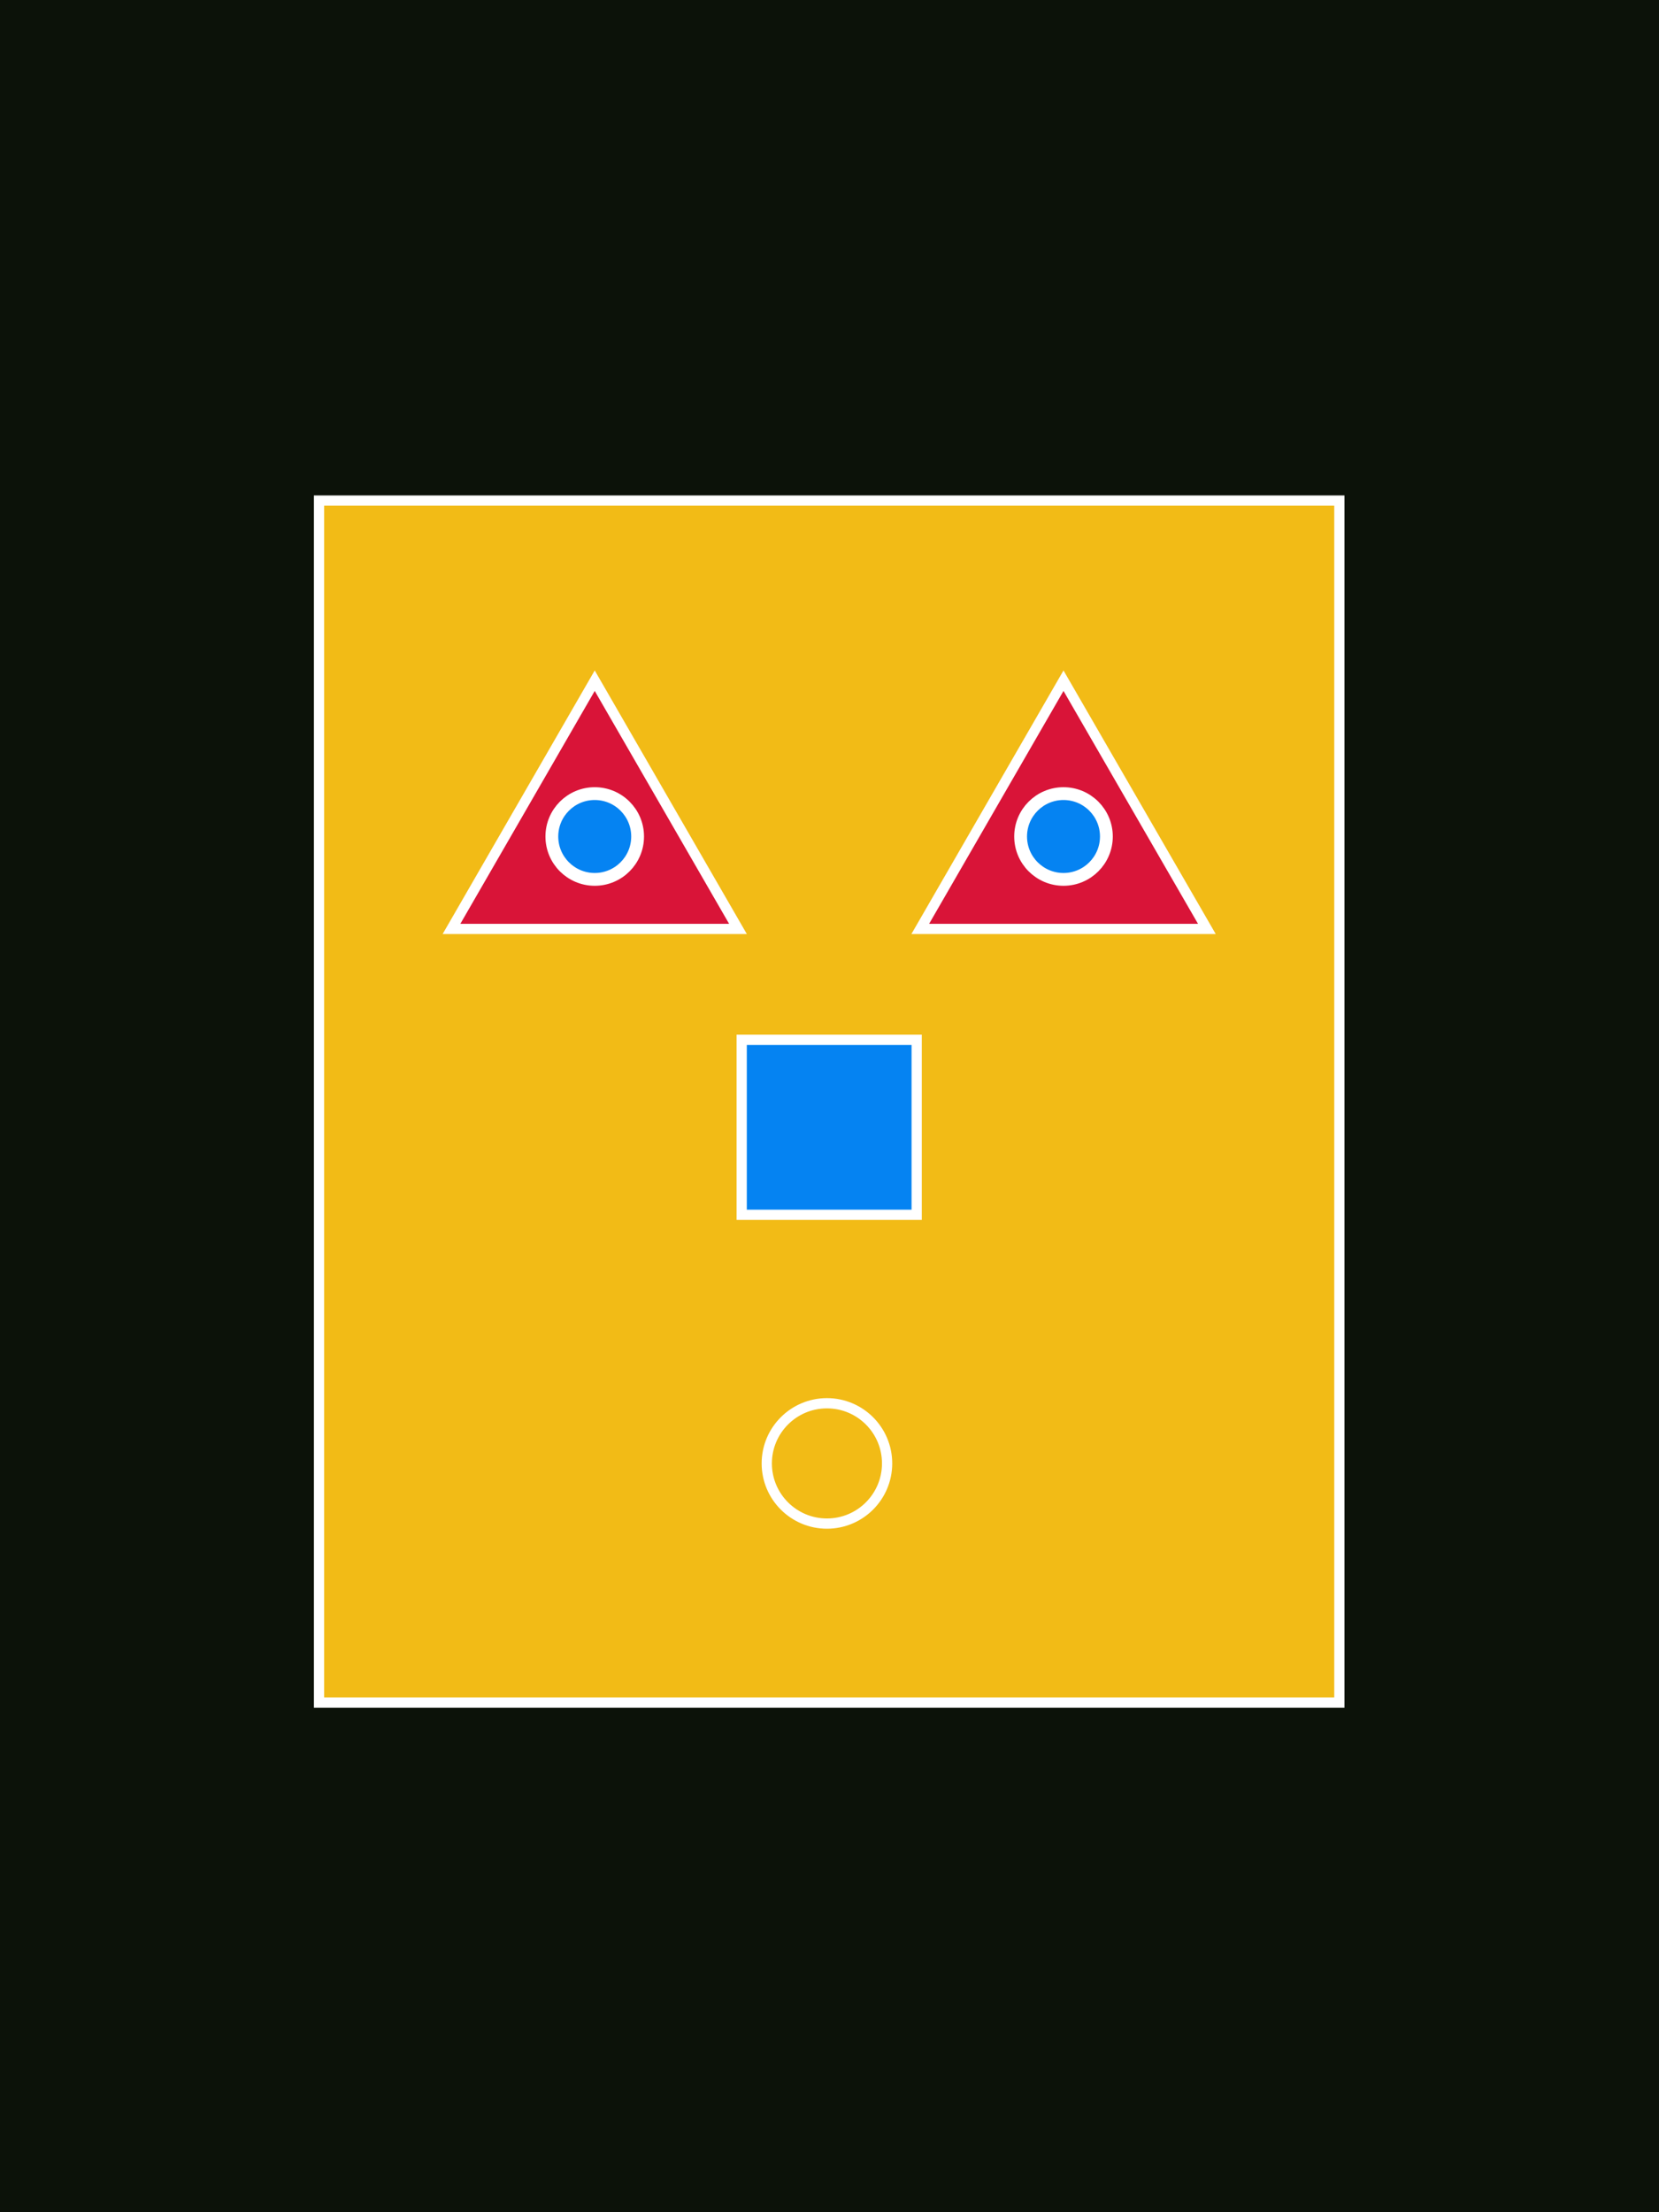
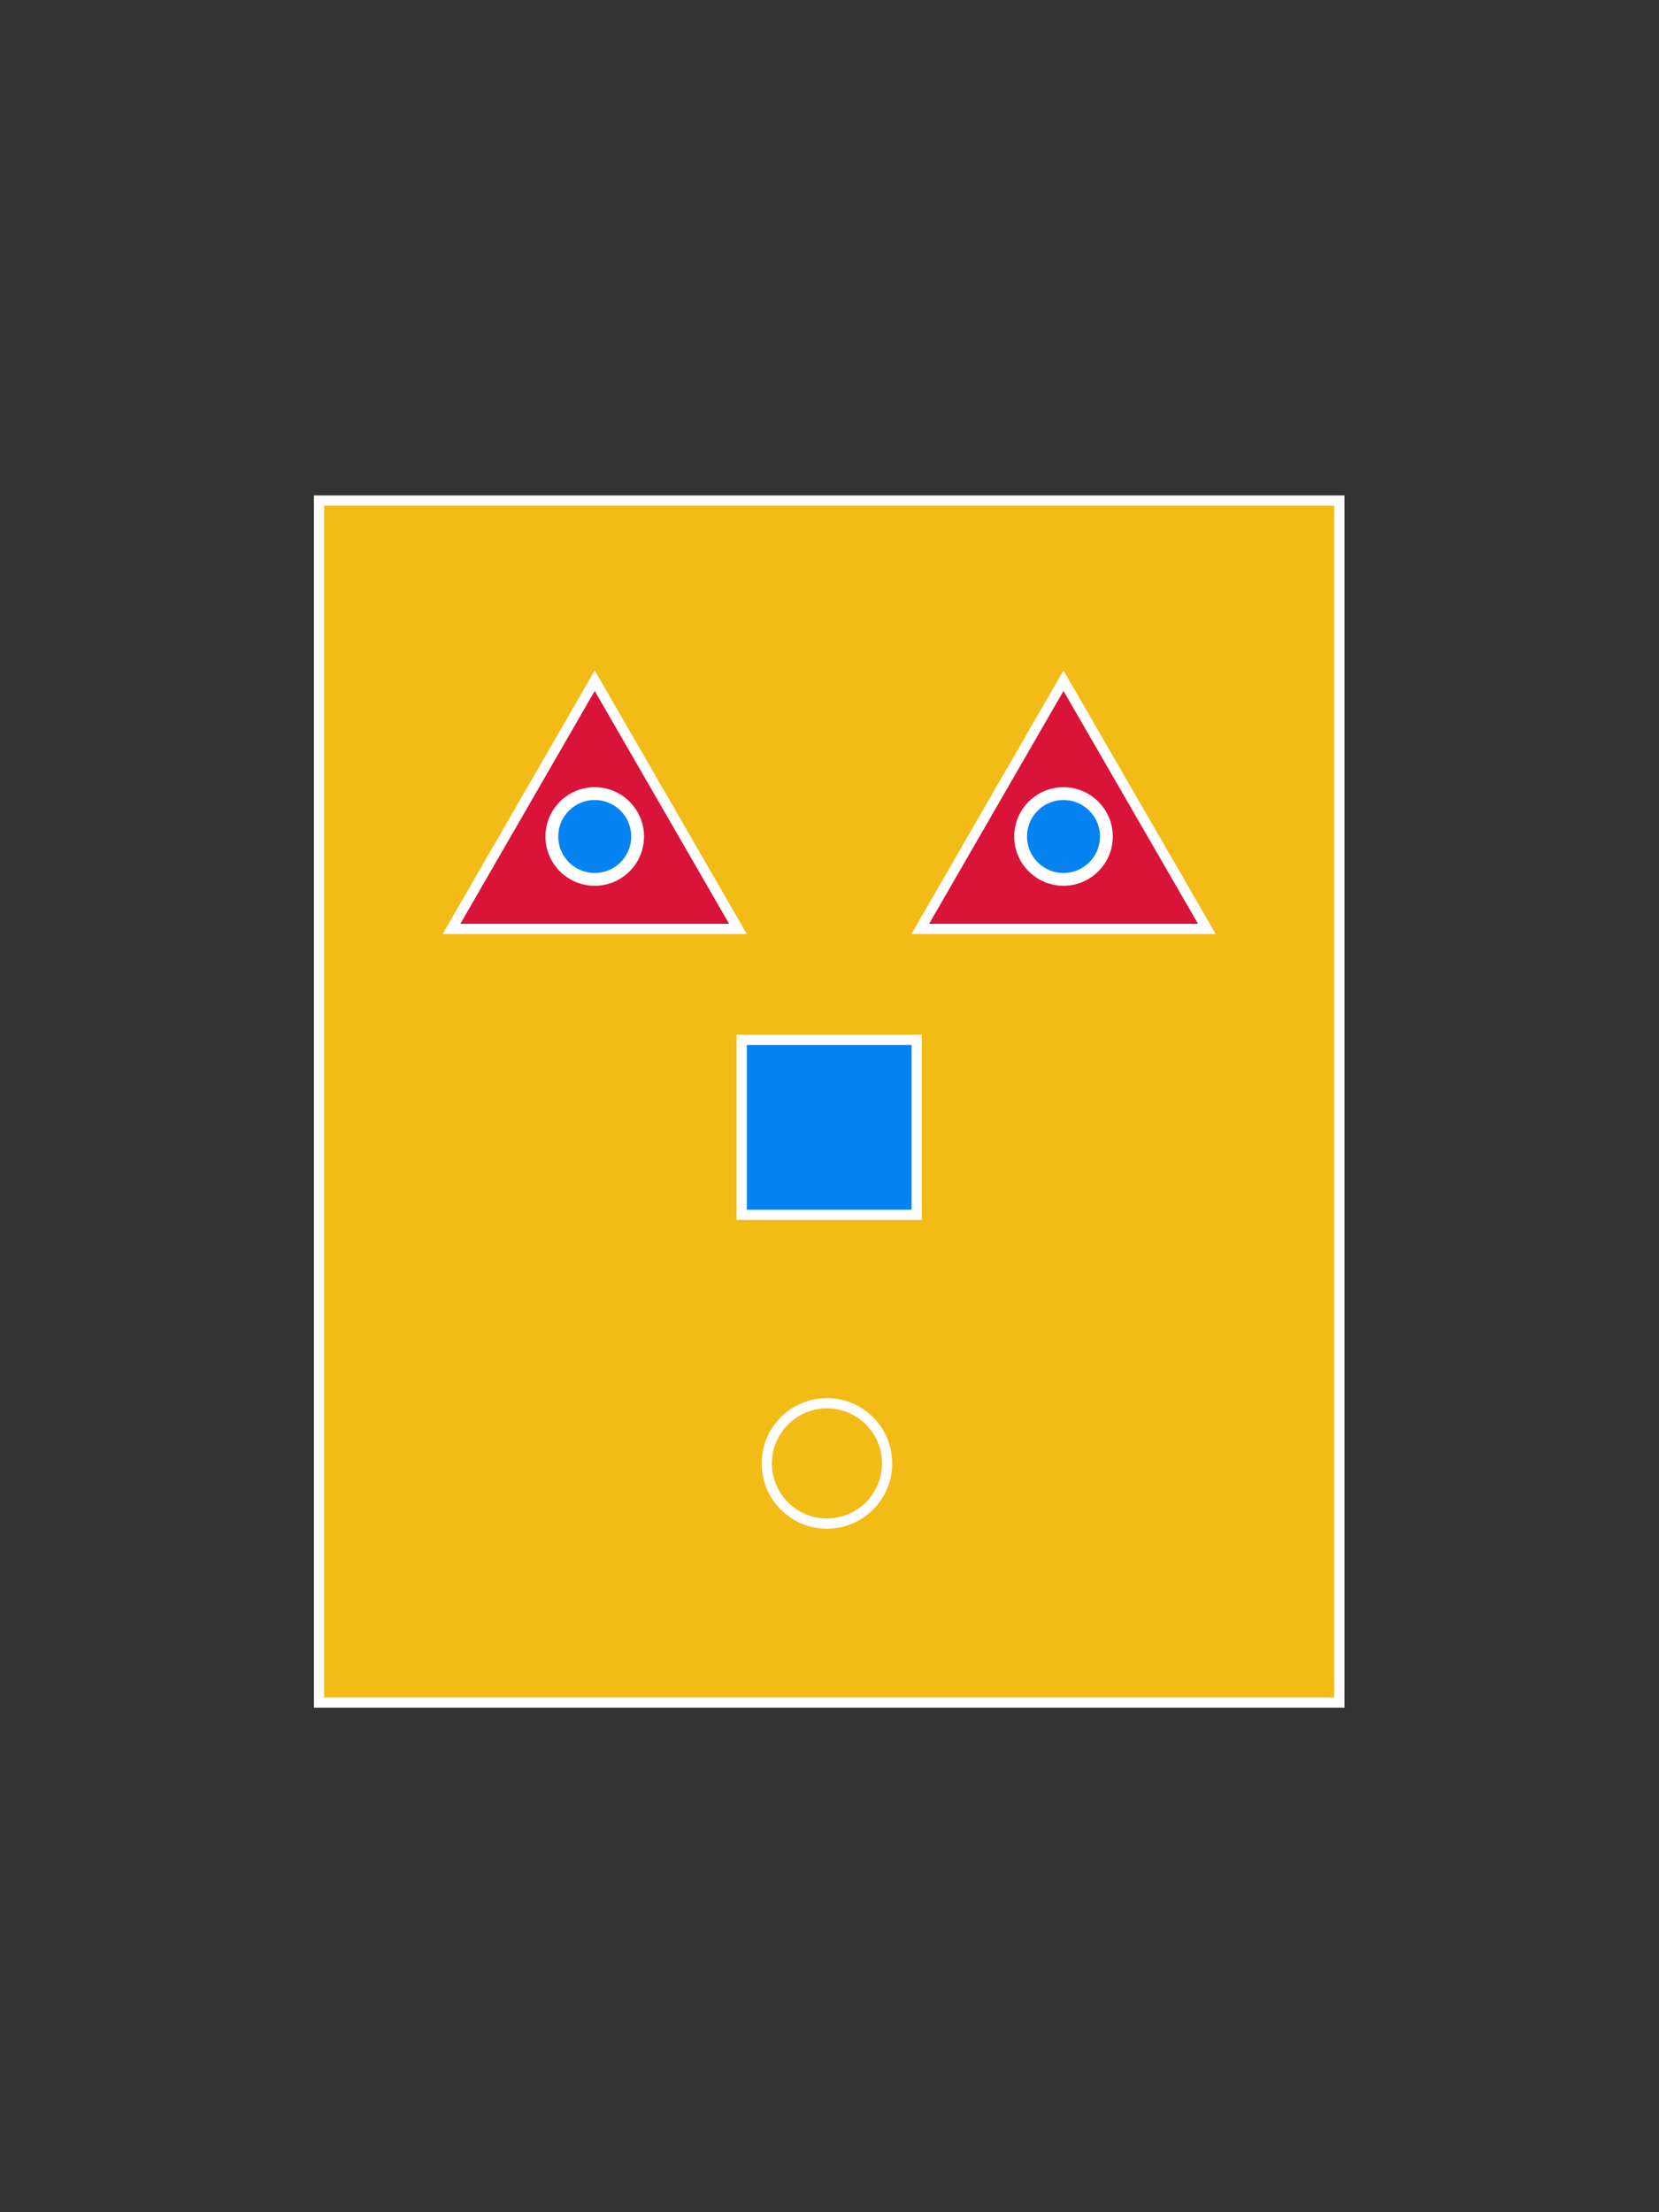
<svg xmlns="http://www.w3.org/2000/svg" version="1.1" id="Layer_1" x="0px" y="0px" viewBox="0 0 1296 1728" style="enable-background:new 0 0 1296 1728;" xml:space="preserve">
  <rect x="0" y="0" width="1296" height="1728" fill="#333333" stroke="none" />
  <style type="text/css">
	.st0{fill:#0C1209;stroke:#FFFFFF;stroke-width:8;stroke-miterlimit:10;}
	.st1{fill:#F2BB16;stroke:#FFFFFF;stroke-width:8;stroke-miterlimit:10;}
	.st2{fill:#0583F2;stroke:#FFFFFF;stroke-width:8;stroke-miterlimit:10;}
	.st3{fill:#D91438;stroke:#FFFFFF;stroke-width:8;stroke-miterlimit:10;}
	.st4{fill:#0583F2;stroke:#FFFFFF;stroke-width:10;stroke-miterlimit:10;}
</style>
-   <rect x="-17.6" y="-12.7" class="st0" width="1330.6" height="1752.8" />
  <rect x="249.2" y="391" class="st1" width="797.1" height="938.9" />
  <rect x="579.4" y="812.2" class="st2" width="136.7" height="136.7" />
  <circle class="st1" cx="646" cy="1143.1" r="47" />
  <polygon class="st3" points="464.6,531.7 352.7,725.6 576.5,725.6 " />
  <polygon class="st3" points="830.8,531.7 718.9,725.6 942.8,725.6 " />
  <circle class="st4" cx="464.6" cy="653.4" r="33.5" />
  <circle class="st4" cx="830.8" cy="653.4" r="33.5" />
</svg>